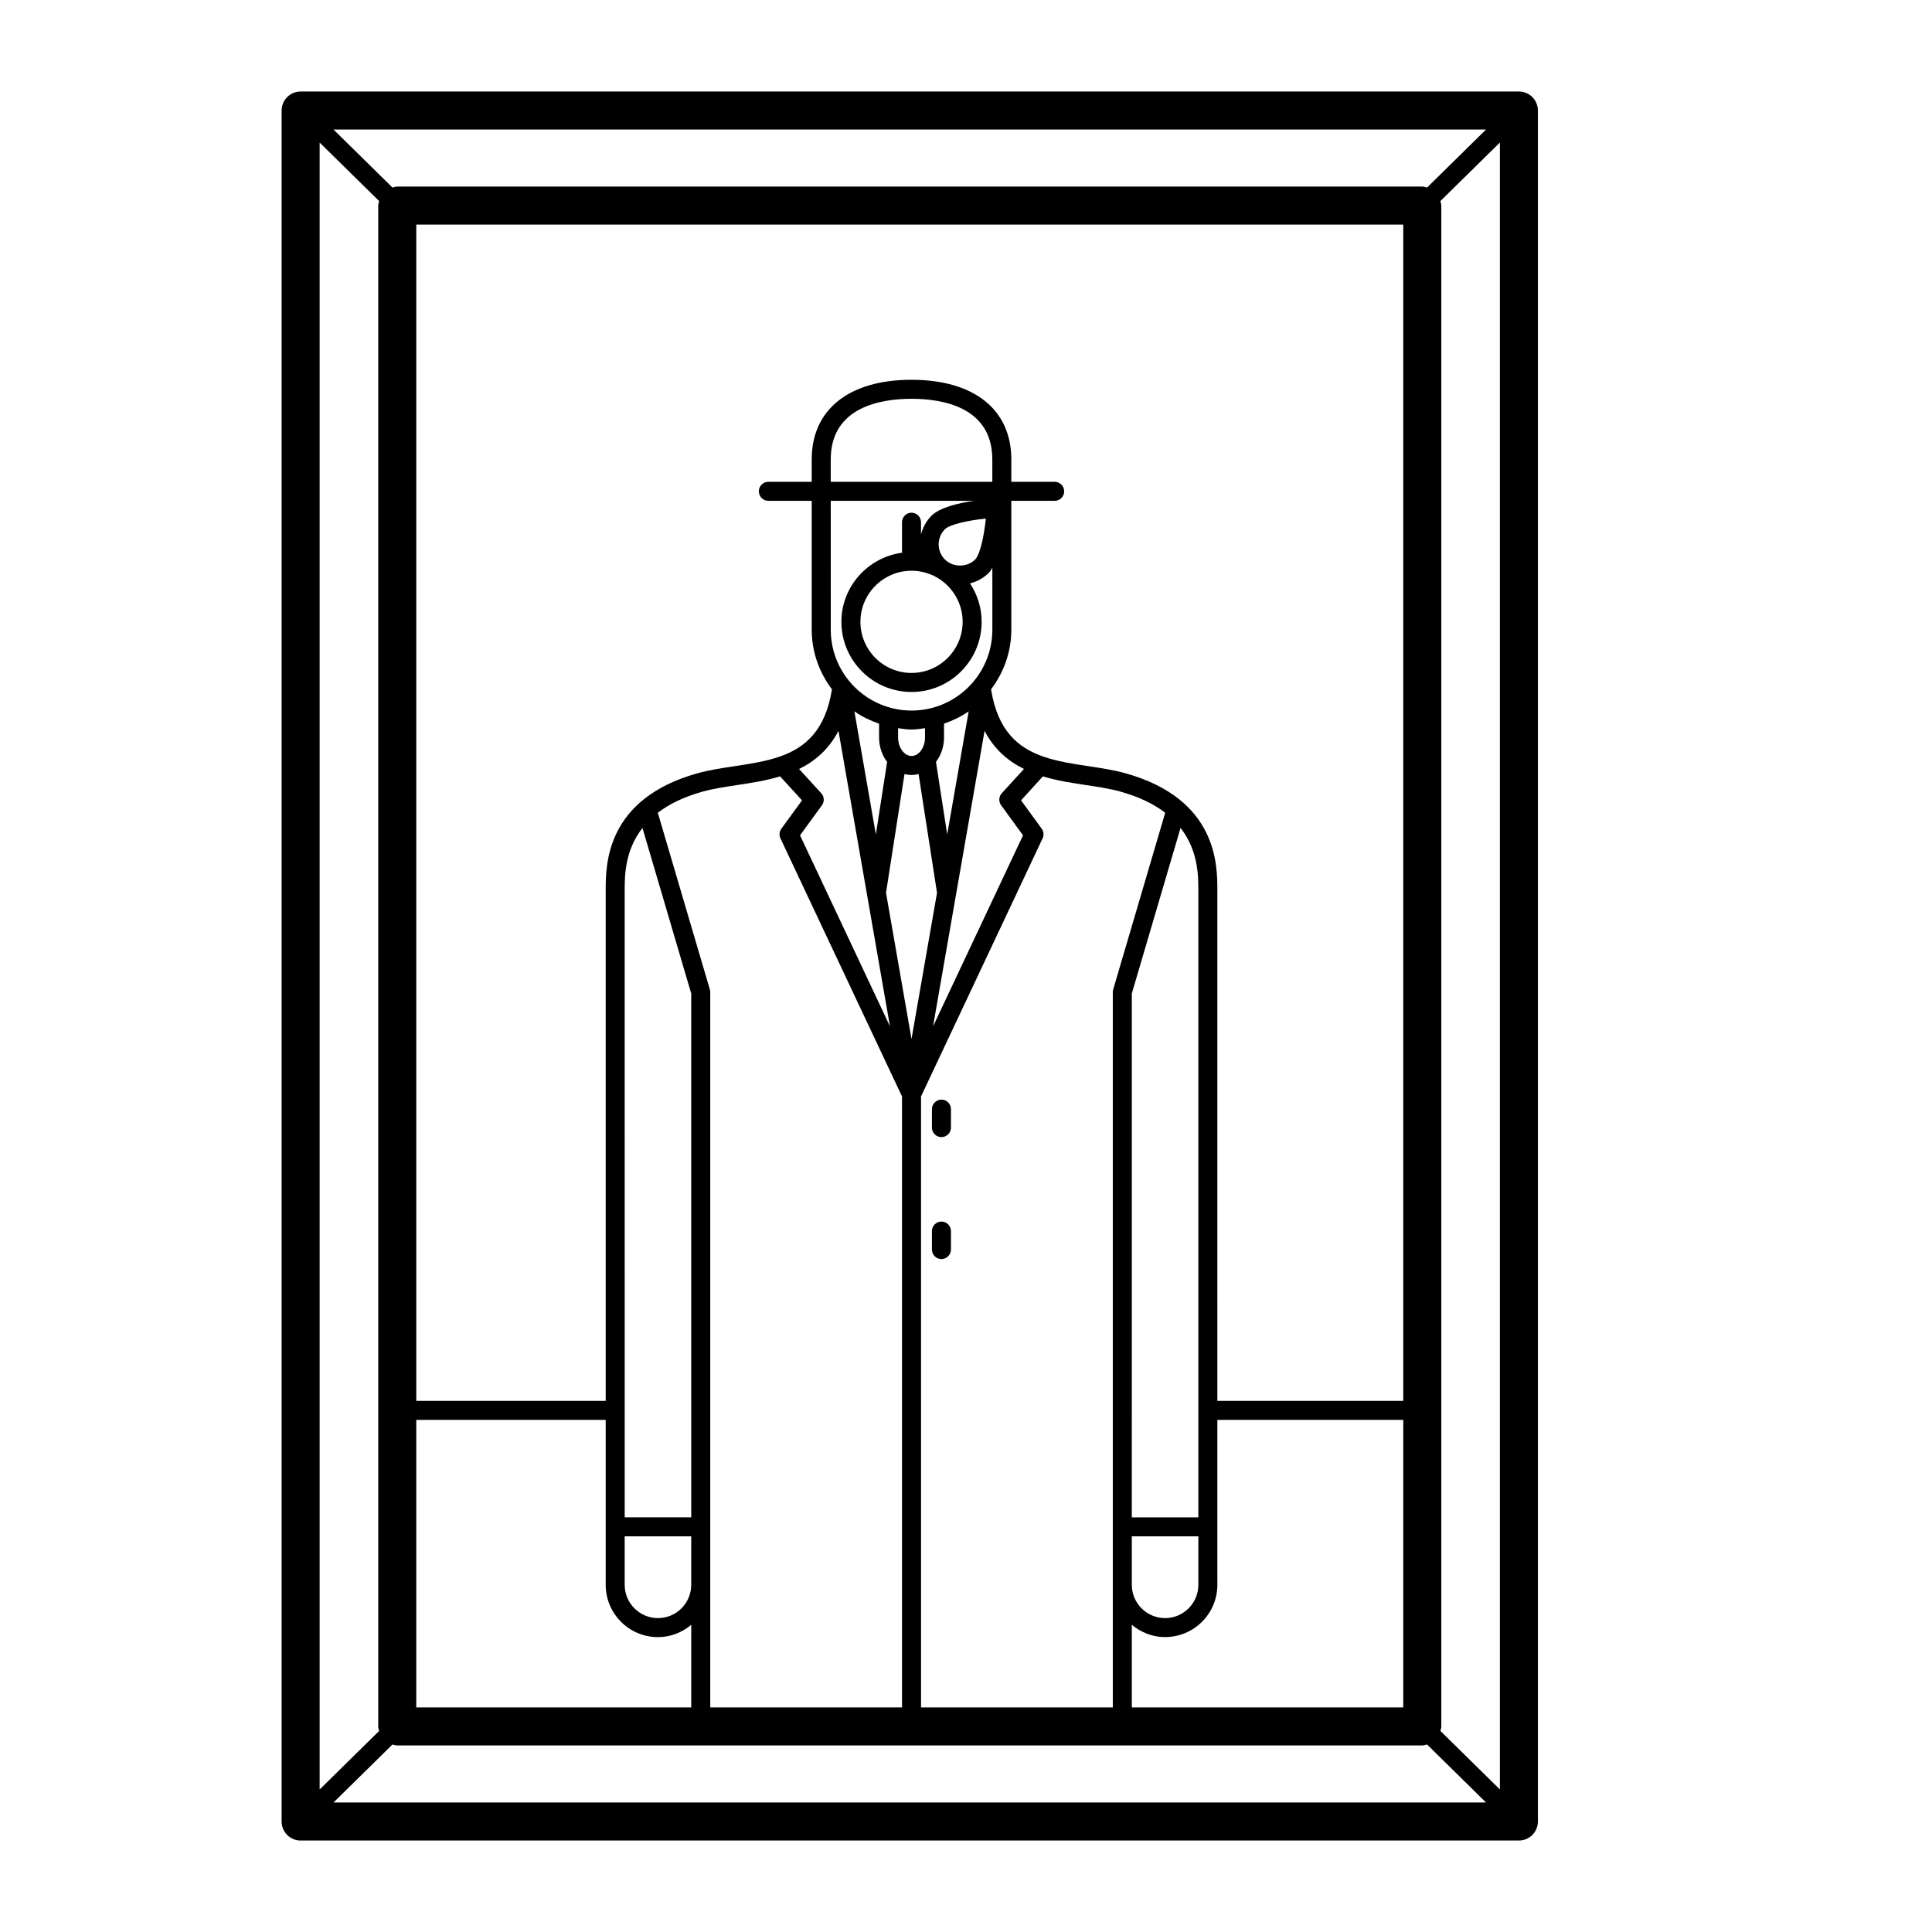
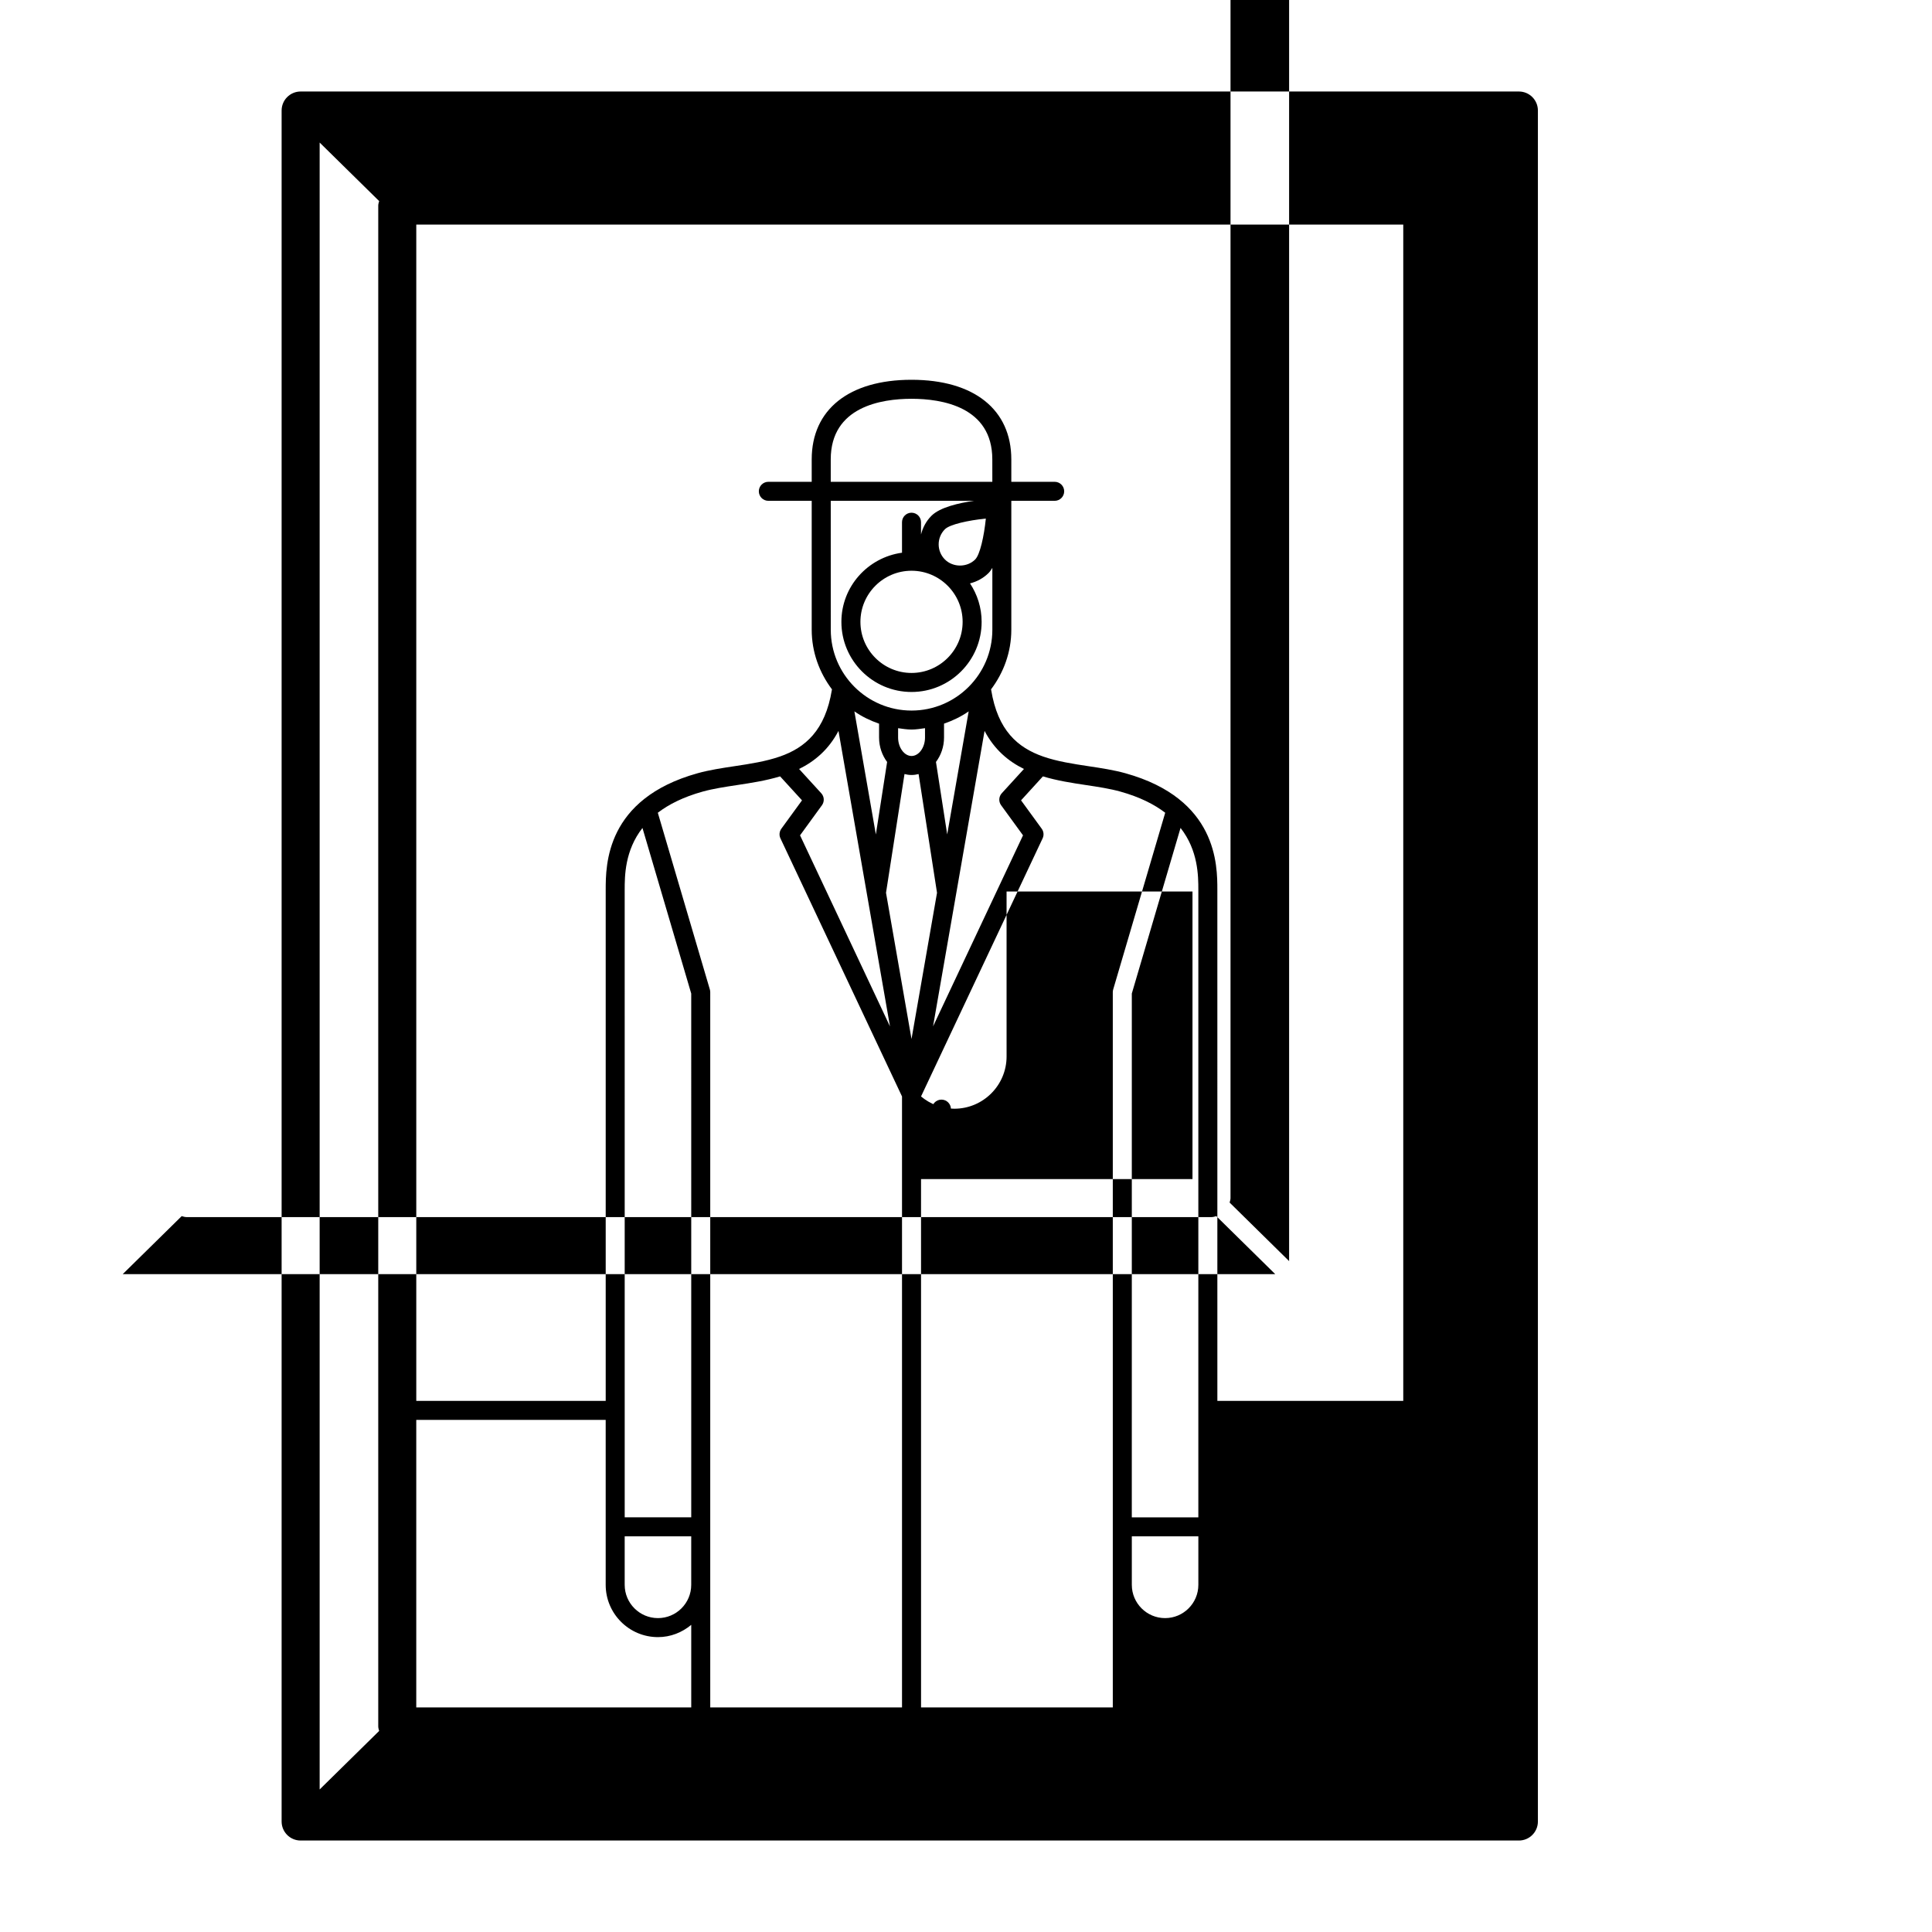
<svg xmlns="http://www.w3.org/2000/svg" fill="#000000" width="800px" height="800px" version="1.1" viewBox="144 144 512 512">
  <g>
-     <path d="m546.52 168.25h-322.85c-2.781 0-5.039 2.258-5.039 5.039v453.43c0 2.785 2.258 5.039 5.039 5.039h322.85c2.785 0 5.039-2.254 5.039-5.039v-453.43c0-2.781-2.254-5.039-5.039-5.039zm-317.81 13.527 15.77 15.512c-0.102 0.395-0.242 0.77-0.242 1.191v403.05c0 0.422 0.141 0.797 0.242 1.184l-15.77 15.512zm287.17 333.47h-49.266l-0.004-135.4c0-6.606 0-24.137-24.359-30.926-3.074-0.855-6.457-1.371-9.738-1.863-4.223-0.637-8.352-1.273-12.055-2.562-0.012 0-0.02-0.004-0.031-0.012-6.711-2.348-12.004-6.879-13.758-17.66-0.004-0.031-0.023-0.051-0.031-0.082-0.004-0.016 0-0.031-0.004-0.047 3.332-4.422 5.375-9.859 5.375-15.809v-34.164h11.492c1.391 0 2.519-1.129 2.519-2.519s-1.129-2.519-2.519-2.519h-11.492v-5.941c0-13.211-9.891-21.098-26.449-21.098-16.559 0-26.449 7.883-26.449 21.098v5.941h-11.492c-1.391 0-2.519 1.129-2.519 2.519s1.129 2.519 2.519 2.519h11.492v34.164c0 5.949 2.047 11.387 5.375 15.809v0.047c-0.004 0.031-0.023 0.051-0.031 0.082-1.762 10.785-7.055 15.316-13.766 17.664-0.012 0-0.016 0.004-0.023 0.004-3.703 1.289-7.836 1.93-12.055 2.562-3.273 0.492-6.66 1.008-9.738 1.863-24.355 6.785-24.355 24.32-24.355 30.926v135.4h-50.199v-311.73h261.56zm-59.023-151.84c4.691 6 4.715 12.734 4.715 16.445v166.26h-17.633l0.004-138.82zm-12.914 187.74h17.633v12.852c0 4.863-3.953 8.816-8.816 8.816-4.863 0-8.816-3.953-8.816-8.816zm-34.637-193.75 5.805 7.977-23.844 50.633 13.652-78.309c2.602 4.949 6.297 8.051 10.438 10.086l-5.875 6.434c-0.809 0.883-0.883 2.215-0.176 3.18zm-47.664-3.176-5.875-6.434c4.144-2.035 7.84-5.141 10.438-10.086l13.652 78.312-23.836-50.641 5.805-7.977c0.699-0.965 0.625-2.297-0.184-3.176zm2.504-77.496h38.004c-4.066 0.574-9.059 1.715-11.305 3.965-1.414 1.414-2.309 3.144-2.766 4.953v-3.25c0-1.391-1.129-2.519-2.519-2.519-1.391 0-2.519 1.129-2.519 2.519v8.082c-9.043 1.246-16.062 8.941-16.062 18.324 0 10.242 8.332 18.582 18.582 18.582 10.246 0 18.582-8.332 18.582-18.582 0-3.769-1.145-7.266-3.078-10.195 1.844-0.469 3.547-1.387 4.934-2.766 0.363-0.363 0.676-0.848 0.984-1.34v16.398c0 11.805-9.609 21.41-21.41 21.41-11.809 0-21.41-9.609-21.41-21.41l-0.008-34.172zm21.418 18.527c7.465 0 13.543 6.074 13.543 13.543 0 7.465-6.074 13.543-13.543 13.543-7.465 0-13.543-6.074-13.543-13.543 0-7.465 6.078-13.543 13.543-13.543zm8.848-2.981c-2.207-2.207-2.207-5.809 0-8.016 1.281-1.281 6.152-2.352 10.848-2.832-0.48 4.699-1.551 9.566-2.832 10.848-2.141 2.141-5.879 2.141-8.016 0zm12.566-20.586h-42.824v-5.941c0-13.969 13.418-16.062 21.41-16.062 7.996 0 21.41 2.086 21.41 16.062zm-17.84 67.762c0 2.656-1.633 4.898-3.566 4.898s-3.566-2.242-3.566-4.898v-2.469c1.176 0.16 2.344 0.359 3.562 0.359 1.223 0 2.394-0.203 3.57-0.363zm-10.043 6.481-2.984 19.211-5.688-32.621c1.988 1.395 4.203 2.453 6.539 3.266v3.668c0.004 2.484 0.824 4.731 2.133 6.477zm4.606 3.203c0.605 0.156 1.223 0.25 1.867 0.25s1.266-0.098 1.867-0.25l4.883 31.469-6.758 38.742-6.758-38.742zm11.316 15.996-2.977-19.199c1.309-1.742 2.137-3.988 2.137-6.481v-3.672c2.332-0.812 4.539-1.863 6.531-3.258zm-85.469 186.02h17.633v12.852c0 4.863-3.953 8.816-8.816 8.816s-8.816-3.953-8.816-8.816zm17.637-5.039h-17.633l-0.004-166.25c0-3.707 0.023-10.438 4.711-16.438l12.922 43.883zm-72.871-25.82h50.199v43.711c0 7.644 6.211 13.855 13.855 13.855 3.367 0 6.414-1.254 8.816-3.254v21.891h-72.871zm77.906 43.711v-157.07c0-0.242-0.035-0.484-0.105-0.715l-13.789-46.828c2.902-2.223 6.758-4.176 11.895-5.606 2.781-0.77 5.871-1.238 9.141-1.734 3.656-0.551 7.586-1.152 11.375-2.297l5.801 6.352-5.473 7.516c-0.539 0.746-0.637 1.723-0.242 2.555l32.219 68.402v161.91h-50.82zm55.863-129.43 32.219-68.398c0.395-0.832 0.301-1.809-0.242-2.555l-5.473-7.516 5.793-6.352c3.793 1.148 7.723 1.75 11.383 2.297 3.269 0.492 6.363 0.961 9.141 1.734 5.141 1.43 8.988 3.387 11.887 5.606l-13.785 46.828c-0.07 0.23-0.105 0.473-0.105 0.715v189.56h-50.816zm55.859 140.02c2.402 2 5.453 3.254 8.816 3.254 7.644 0 13.855-6.211 13.855-13.855l-0.004-15.367v-28.34h49.27v76.203h-71.938zm78.246-380.89c-0.414-0.113-0.816-0.258-1.27-0.258h-271.64c-0.449 0-0.852 0.145-1.27 0.258l-15.625-15.371h305.43zm-274.18 412.61c0.418 0.109 0.82 0.254 1.27 0.254h271.64c0.453 0 0.855-0.145 1.27-0.258l15.621 15.375h-305.43zm277.71-3.598c0.098-0.391 0.238-0.762 0.238-1.184v-403.05c0-0.418-0.141-0.797-0.242-1.188l15.77-15.512v436.45z" />
+     <path d="m546.52 168.25h-322.85c-2.781 0-5.039 2.258-5.039 5.039v453.43c0 2.785 2.258 5.039 5.039 5.039h322.85c2.785 0 5.039-2.254 5.039-5.039v-453.43c0-2.781-2.254-5.039-5.039-5.039zm-317.81 13.527 15.77 15.512c-0.102 0.395-0.242 0.77-0.242 1.191v403.05c0 0.422 0.141 0.797 0.242 1.184l-15.77 15.512zm287.17 333.47h-49.266l-0.004-135.4c0-6.606 0-24.137-24.359-30.926-3.074-0.855-6.457-1.371-9.738-1.863-4.223-0.637-8.352-1.273-12.055-2.562-0.012 0-0.02-0.004-0.031-0.012-6.711-2.348-12.004-6.879-13.758-17.66-0.004-0.031-0.023-0.051-0.031-0.082-0.004-0.016 0-0.031-0.004-0.047 3.332-4.422 5.375-9.859 5.375-15.809v-34.164h11.492c1.391 0 2.519-1.129 2.519-2.519s-1.129-2.519-2.519-2.519h-11.492v-5.941c0-13.211-9.891-21.098-26.449-21.098-16.559 0-26.449 7.883-26.449 21.098v5.941h-11.492c-1.391 0-2.519 1.129-2.519 2.519s1.129 2.519 2.519 2.519h11.492v34.164c0 5.949 2.047 11.387 5.375 15.809v0.047c-0.004 0.031-0.023 0.051-0.031 0.082-1.762 10.785-7.055 15.316-13.766 17.664-0.012 0-0.016 0.004-0.023 0.004-3.703 1.289-7.836 1.93-12.055 2.562-3.273 0.492-6.66 1.008-9.738 1.863-24.355 6.785-24.355 24.32-24.355 30.926v135.4h-50.199v-311.73h261.56zm-59.023-151.84c4.691 6 4.715 12.734 4.715 16.445v166.26h-17.633l0.004-138.82zm-12.914 187.74h17.633v12.852c0 4.863-3.953 8.816-8.816 8.816-4.863 0-8.816-3.953-8.816-8.816zm-34.637-193.75 5.805 7.977-23.844 50.633 13.652-78.309c2.602 4.949 6.297 8.051 10.438 10.086l-5.875 6.434c-0.809 0.883-0.883 2.215-0.176 3.18zm-47.664-3.176-5.875-6.434c4.144-2.035 7.84-5.141 10.438-10.086l13.652 78.312-23.836-50.641 5.805-7.977c0.699-0.965 0.625-2.297-0.184-3.176zm2.504-77.496h38.004c-4.066 0.574-9.059 1.715-11.305 3.965-1.414 1.414-2.309 3.144-2.766 4.953v-3.25c0-1.391-1.129-2.519-2.519-2.519-1.391 0-2.519 1.129-2.519 2.519v8.082c-9.043 1.246-16.062 8.941-16.062 18.324 0 10.242 8.332 18.582 18.582 18.582 10.246 0 18.582-8.332 18.582-18.582 0-3.769-1.145-7.266-3.078-10.195 1.844-0.469 3.547-1.387 4.934-2.766 0.363-0.363 0.676-0.848 0.984-1.34v16.398c0 11.805-9.609 21.41-21.41 21.41-11.809 0-21.41-9.609-21.41-21.41l-0.008-34.172zm21.418 18.527c7.465 0 13.543 6.074 13.543 13.543 0 7.465-6.074 13.543-13.543 13.543-7.465 0-13.543-6.074-13.543-13.543 0-7.465 6.078-13.543 13.543-13.543zm8.848-2.981c-2.207-2.207-2.207-5.809 0-8.016 1.281-1.281 6.152-2.352 10.848-2.832-0.48 4.699-1.551 9.566-2.832 10.848-2.141 2.141-5.879 2.141-8.016 0zm12.566-20.586h-42.824v-5.941c0-13.969 13.418-16.062 21.41-16.062 7.996 0 21.41 2.086 21.41 16.062zm-17.84 67.762c0 2.656-1.633 4.898-3.566 4.898s-3.566-2.242-3.566-4.898v-2.469c1.176 0.16 2.344 0.359 3.562 0.359 1.223 0 2.394-0.203 3.57-0.363zm-10.043 6.481-2.984 19.211-5.688-32.621c1.988 1.395 4.203 2.453 6.539 3.266v3.668c0.004 2.484 0.824 4.731 2.133 6.477zm4.606 3.203c0.605 0.156 1.223 0.25 1.867 0.25s1.266-0.098 1.867-0.25l4.883 31.469-6.758 38.742-6.758-38.742zm11.316 15.996-2.977-19.199c1.309-1.742 2.137-3.988 2.137-6.481v-3.672c2.332-0.812 4.539-1.863 6.531-3.258zm-85.469 186.02h17.633v12.852c0 4.863-3.953 8.816-8.816 8.816s-8.816-3.953-8.816-8.816zm17.637-5.039h-17.633l-0.004-166.25c0-3.707 0.023-10.438 4.711-16.438l12.922 43.883zm-72.871-25.82h50.199v43.711c0 7.644 6.211 13.855 13.855 13.855 3.367 0 6.414-1.254 8.816-3.254v21.891h-72.871zm77.906 43.711v-157.07c0-0.242-0.035-0.484-0.105-0.715l-13.789-46.828c2.902-2.223 6.758-4.176 11.895-5.606 2.781-0.77 5.871-1.238 9.141-1.734 3.656-0.551 7.586-1.152 11.375-2.297l5.801 6.352-5.473 7.516c-0.539 0.746-0.637 1.723-0.242 2.555l32.219 68.402v161.91h-50.82zm55.863-129.43 32.219-68.398c0.395-0.832 0.301-1.809-0.242-2.555l-5.473-7.516 5.793-6.352c3.793 1.148 7.723 1.75 11.383 2.297 3.269 0.492 6.363 0.961 9.141 1.734 5.141 1.43 8.988 3.387 11.887 5.606l-13.785 46.828c-0.07 0.23-0.105 0.473-0.105 0.715v189.56h-50.816zc2.402 2 5.453 3.254 8.816 3.254 7.644 0 13.855-6.211 13.855-13.855l-0.004-15.367v-28.34h49.27v76.203h-71.938zm78.246-380.89c-0.414-0.113-0.816-0.258-1.27-0.258h-271.64c-0.449 0-0.852 0.145-1.27 0.258l-15.625-15.371h305.43zm-274.18 412.61c0.418 0.109 0.82 0.254 1.27 0.254h271.64c0.453 0 0.855-0.145 1.27-0.258l15.621 15.375h-305.43zm277.71-3.598c0.098-0.391 0.238-0.762 0.238-1.184v-403.05c0-0.418-0.141-0.797-0.242-1.188l15.77-15.512v436.45z" />
    <path d="m393.49 435.41c-1.391 0-2.519 1.129-2.519 2.519v4.898c0 1.391 1.129 2.519 2.519 2.519s2.519-1.129 2.519-2.519v-4.898c0-1.391-1.121-2.519-2.519-2.519z" />
-     <path d="m393.49 467.73c-1.391 0-2.519 1.129-2.519 2.519v4.898c0 1.391 1.129 2.519 2.519 2.519s2.519-1.129 2.519-2.519v-4.898c0-1.391-1.121-2.519-2.519-2.519z" />
  </g>
</svg>